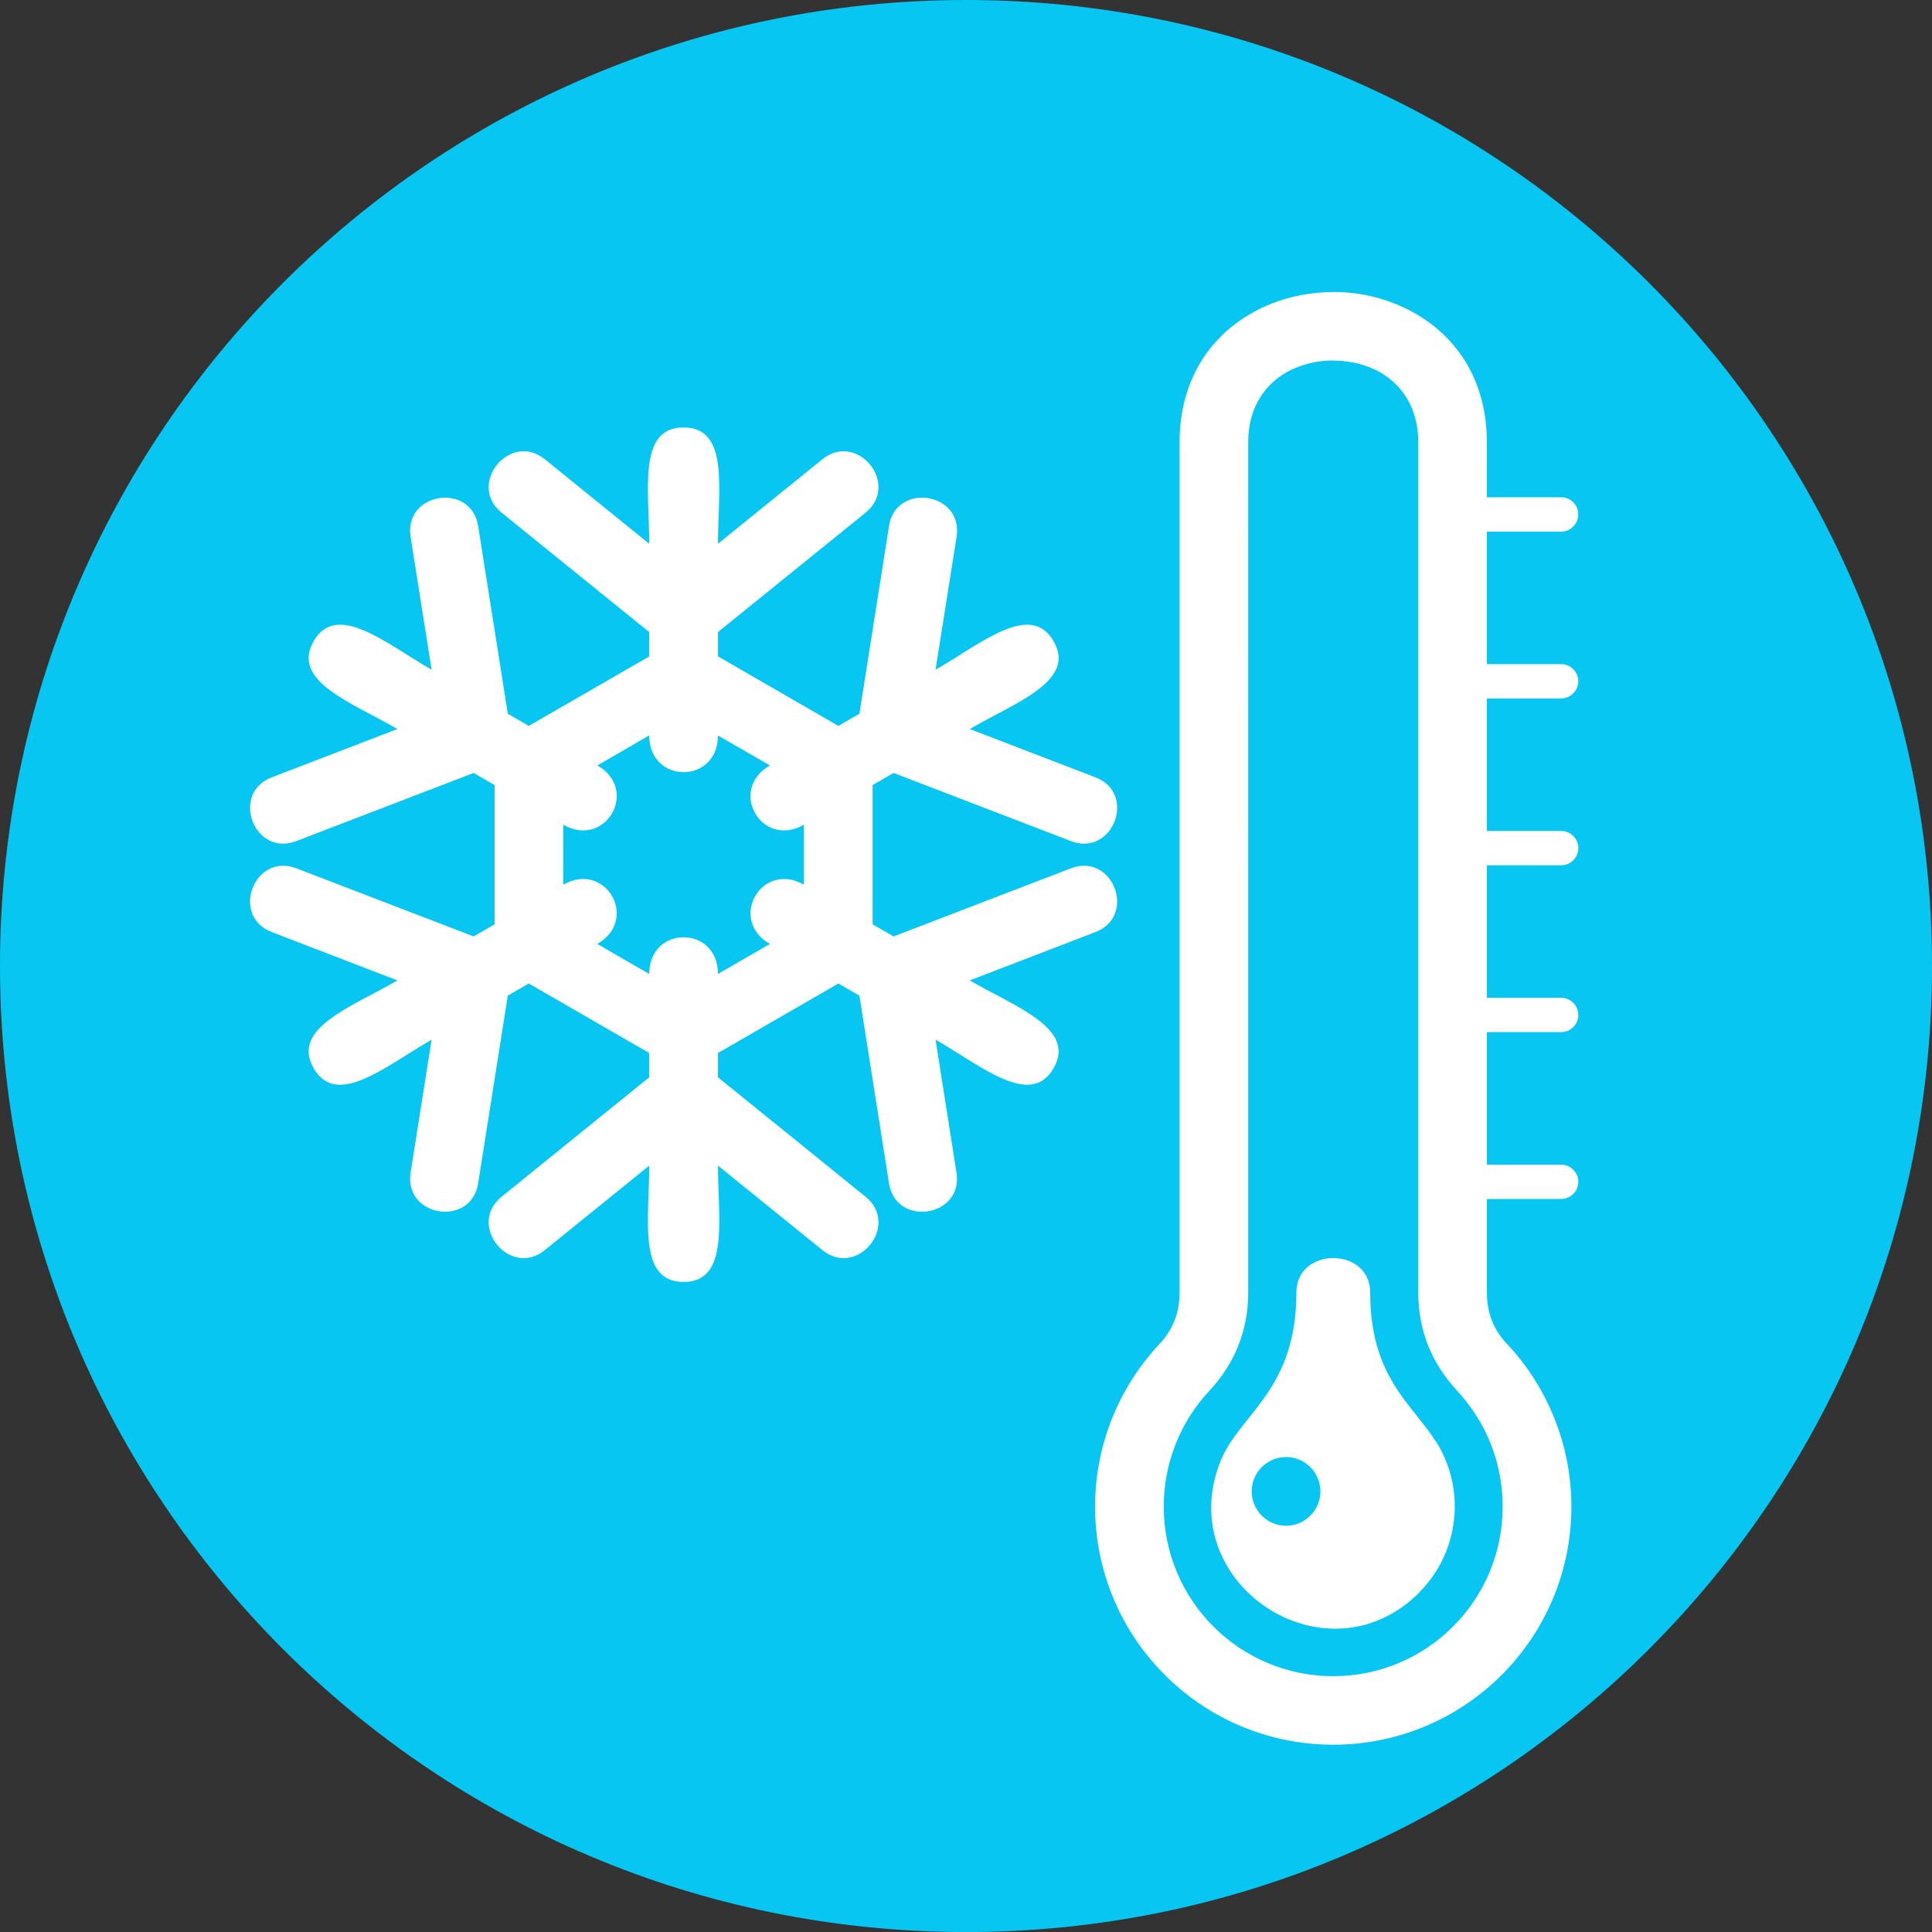
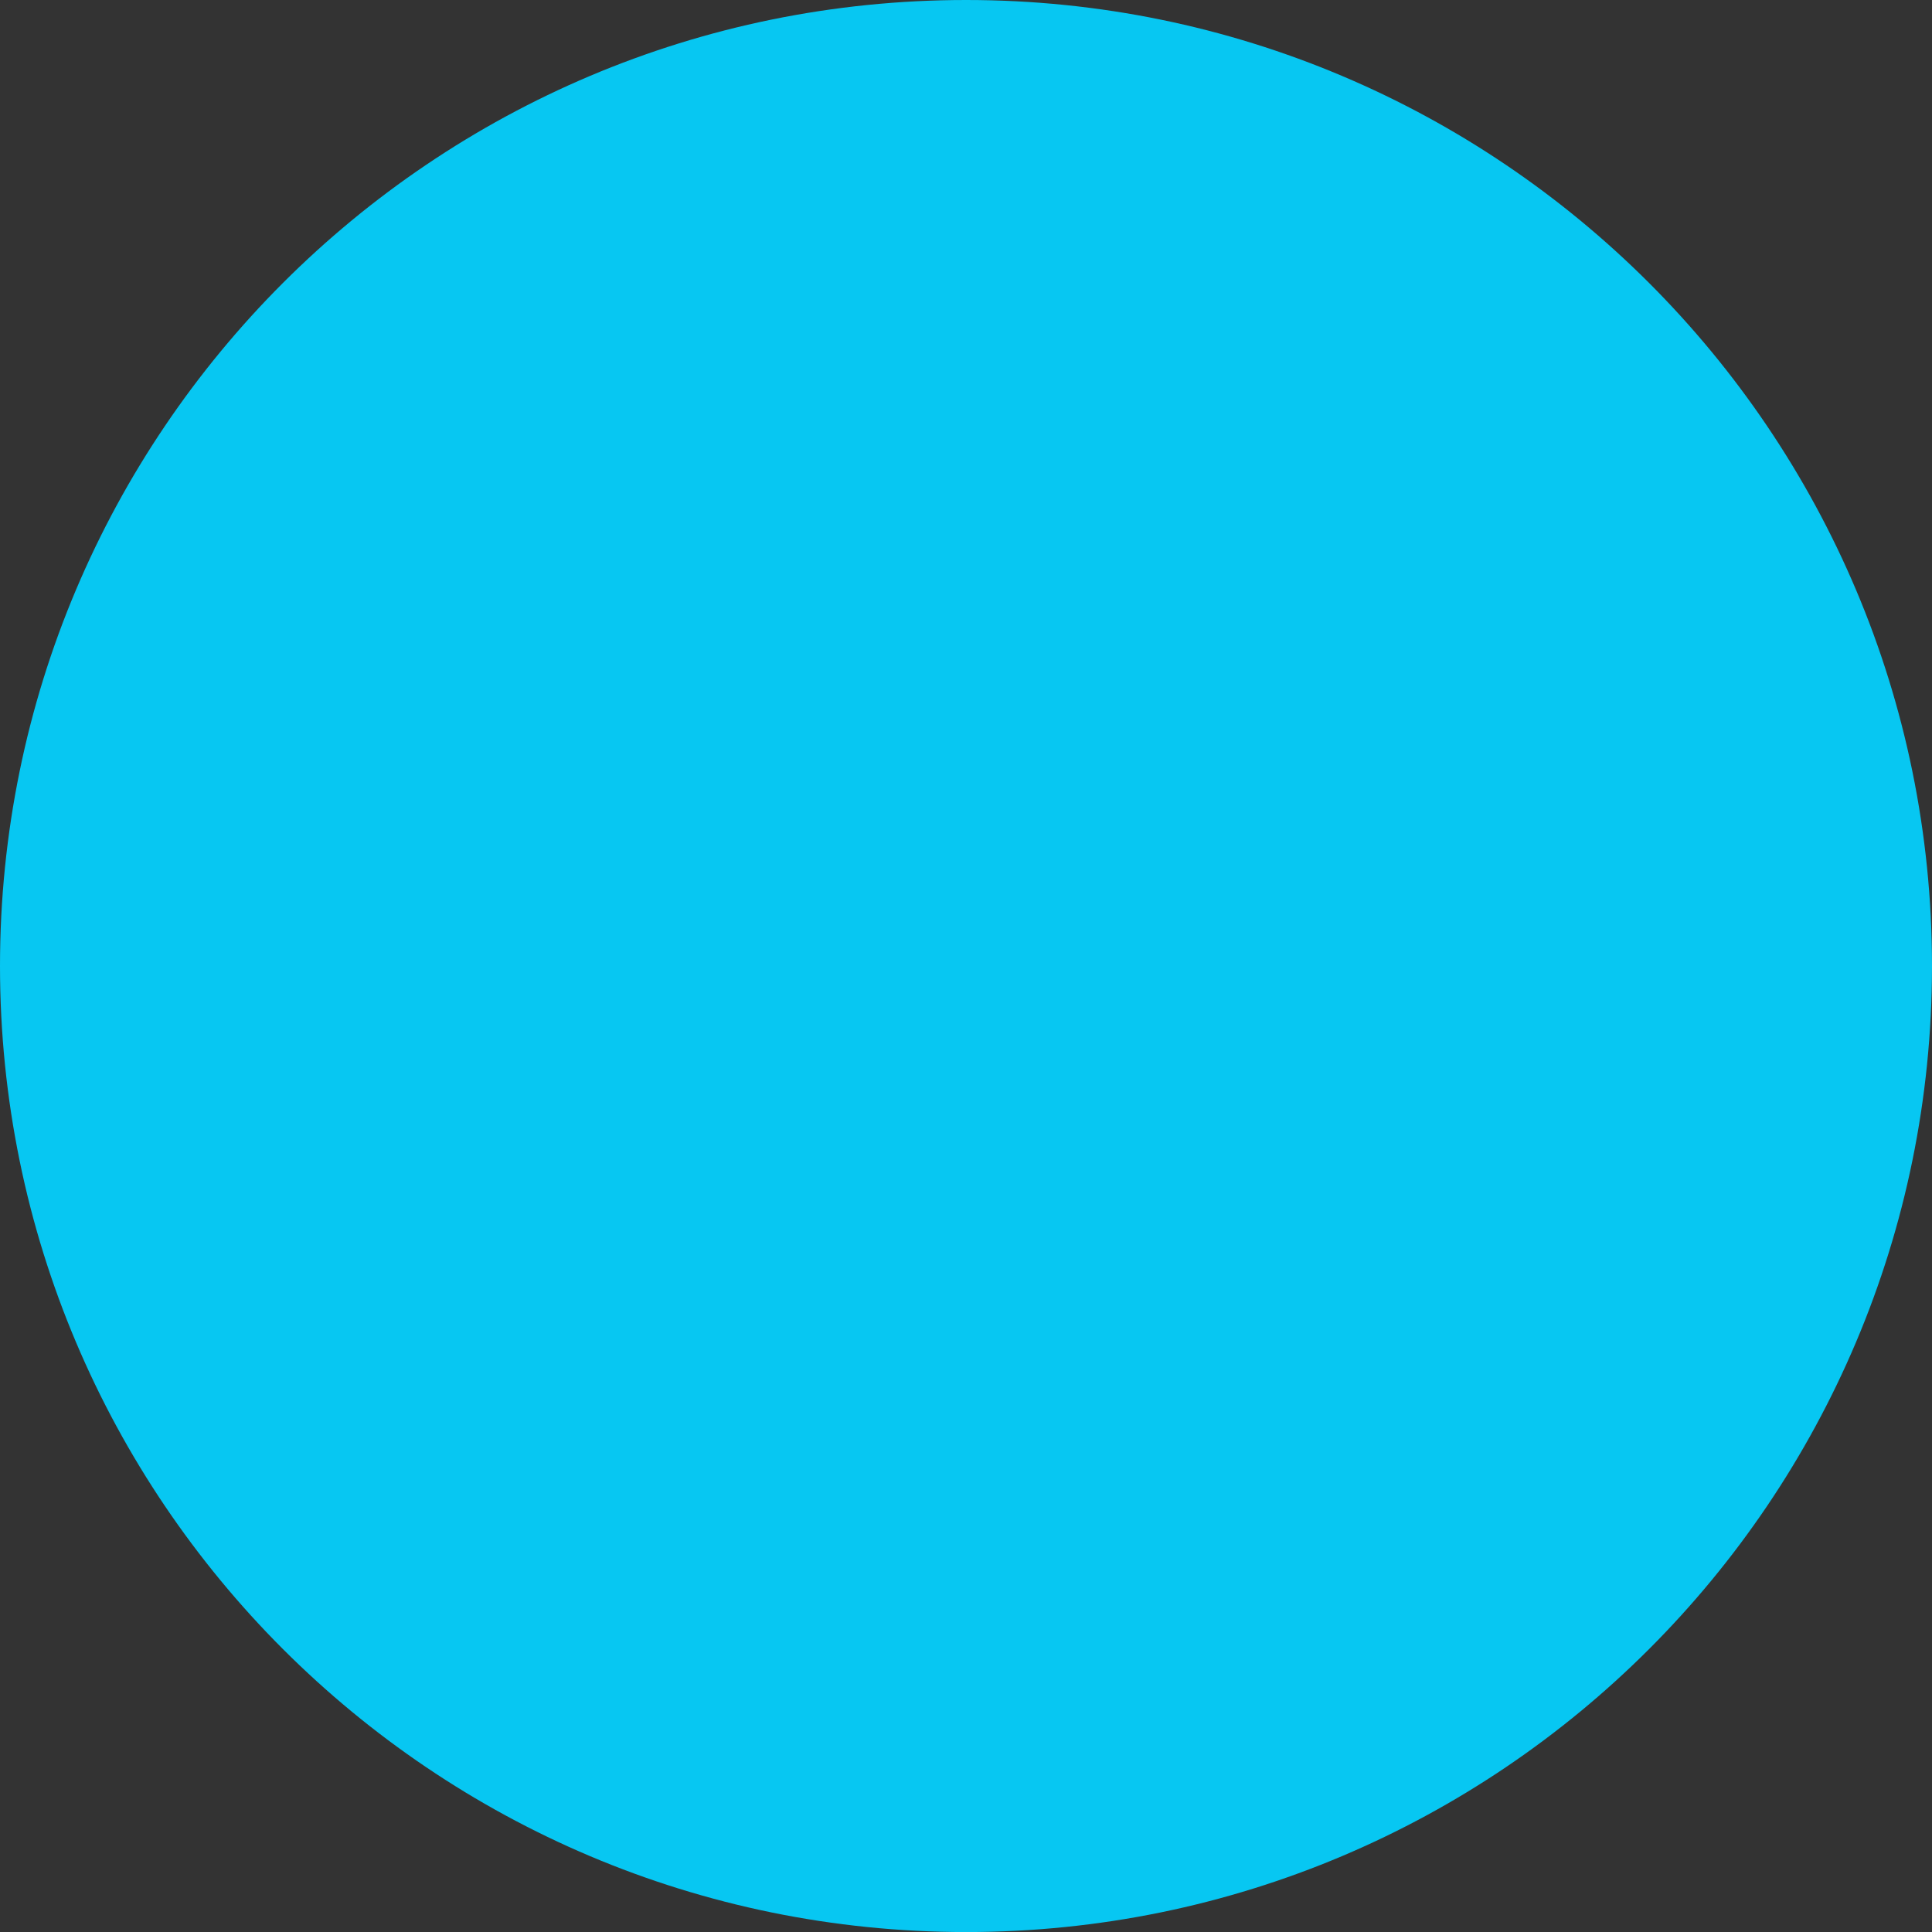
<svg xmlns="http://www.w3.org/2000/svg" version="1.1" id="Warstwa_1" x="0px" y="0px" width="40.375px" height="40.375px" viewBox="0 0 40.375 40.375" enable-background="new 0 0 40.375 40.375" xml:space="preserve">
  <rect x="0" y="0" width="40.375" height="40.375" fill="#333333" stroke="none" />
  <path fill="#07C7F2" d="M0,20.188c0,11.149,9.039,20.188,20.189,20.188c11.146,0,20.186-9.038,20.186-20.188S31.336,0,20.189,0  C9.039,0,0,9.038,0,20.188z" />
  <g>
-     <path fill="#FFFFFF" d="M30.011,30.131c-0.503-0.794-1.377-1.35-1.377-3.12c0-0.96-1.542-0.959-1.542,0   c0,2.062-1.195,2.534-1.593,3.542l0,0c-0.997,2.534,2.21,4.673,4.16,2.729l-0.002-0.002c0.846-0.846,0.98-2.158,0.356-3.15   L30.011,30.131z M26.876,31.885c-0.396,0-0.718-0.322-0.718-0.718s0.322-0.718,0.718-0.718c0.396,0,0.718,0.322,0.718,0.718   S27.272,31.885,26.876,31.885z" />
-     <path fill="#FFFFFF" d="M20.265,20.489l2.625-1.01c0.879-0.336,0.366-1.669-0.51-1.333l-3.706,1.424l-0.438-0.253v-2.911   l0.438-0.253l3.706,1.424c0.876,0.337,1.389-0.997,0.51-1.333l-2.625-1.009c0.975-0.563,2.231-1.004,1.753-1.834   c-0.479-0.836-1.494,0.035-2.467,0.596l0.44-2.78c0.145-0.928-1.268-1.151-1.413-0.219l-0.618,3.918l-0.44,0.254l-2.516-1.453   v-0.508l3.084-2.495c0.73-0.591-0.171-1.706-0.902-1.116l-2.182,1.766c0-1.121,0.246-2.431-0.719-2.431   c-0.963,0-0.717,1.31-0.717,2.431l-2.182-1.766c-0.732-0.59-1.634,0.524-0.903,1.116l3.084,2.495v0.51l-2.516,1.451l-0.439-0.254   l-0.619-3.918c-0.146-0.932-1.557-0.709-1.413,0.219l0.44,2.78c-0.973-0.562-1.986-1.432-2.465-0.596   c-0.478,0.831,0.777,1.271,1.751,1.834l-2.624,1.009c-0.879,0.336-0.367,1.67,0.51,1.333l3.706-1.424l0.438,0.253v2.911   L9.898,19.57l-3.706-1.424c-0.876-0.336-1.389,0.997-0.51,1.333l2.624,1.01c-0.975,0.563-2.229,1.003-1.751,1.835   c0.479,0.834,1.493-0.036,2.465-0.598l-0.439,2.78c-0.145,0.928,1.267,1.15,1.412,0.22l0.619-3.919l0.439-0.254l2.516,1.453v0.508   l-3.084,2.495c-0.731,0.592,0.171,1.707,0.903,1.115l2.182-1.765c0,1.12-0.246,2.431,0.717,2.431c0.965,0,0.719-1.311,0.719-2.431   l2.182,1.765c0.731,0.592,1.633-0.523,0.902-1.115l-3.084-2.495v-0.508l2.517-1.453l0.439,0.254l0.618,3.919   c0.146,0.931,1.558,0.708,1.411-0.22l-0.438-2.78c0.973,0.562,1.987,1.432,2.467,0.598C22.496,21.492,21.239,21.052,20.265,20.489z    M16.801,18.489c-0.881-0.508-1.597,0.728-0.711,1.238l-1.086,0.627c0-1.023-1.436-1.023-1.436,0l-1.086-0.627   c0.888-0.511,0.169-1.747-0.711-1.238v-1.255c0.88,0.51,1.599-0.728,0.713-1.238l1.084-0.628c0,1.026,1.436,1.023,1.436,0.002   l1.086,0.626c-0.887,0.513-0.17,1.747,0.711,1.238V18.489z" />
-     <path fill="#FFFFFF" d="M32.624,14.596c0.197,0,0.359-0.161,0.359-0.359c0-0.197-0.162-0.358-0.359-0.358h-1.552v-2.769h1.552   c0.197,0,0.359-0.162,0.359-0.359c0-0.199-0.162-0.359-0.359-0.359h-1.552V9.246c0-1.507-0.847-2.476-1.931-2.903   c-0.406-0.161-0.845-0.242-1.28-0.242v0.003c-0.438,0-0.878,0.079-1.279,0.238c-1.083,0.427-1.931,1.396-1.931,2.903v17.765   c0,0.215-0.035,0.409-0.104,0.585c-0.07,0.18-0.178,0.345-0.319,0.495c-0.425,0.455-0.766,0.988-0.995,1.572   c-0.224,0.566-0.348,1.181-0.348,1.822c0,1.375,0.558,2.619,1.458,3.519c0.9,0.901,2.146,1.458,3.518,1.458   c1.374,0,2.619-0.557,3.521-1.458c0.9-0.899,1.457-2.144,1.457-3.519c0-0.641-0.123-1.256-0.347-1.821   c-0.231-0.588-0.571-1.121-0.994-1.573l-0.001,0.002l-0.001-0.002c-0.143-0.15-0.249-0.316-0.319-0.496   c-0.069-0.175-0.104-0.37-0.104-0.584v-1.954h1.552c0.197,0,0.359-0.16,0.359-0.358s-0.162-0.358-0.359-0.358h-1.552v-2.771h1.552   c0.197,0,0.359-0.16,0.359-0.358s-0.162-0.359-0.359-0.359h-1.552v-2.769h1.552c0.197,0,0.359-0.161,0.359-0.359   s-0.162-0.358-0.359-0.358h-1.552v-2.77H32.624z M31.159,30.185c0.157,0.401,0.244,0.84,0.244,1.301   c0,0.979-0.396,1.864-1.037,2.505c-0.64,0.641-1.525,1.038-2.505,1.038c-0.977,0-1.862-0.397-2.504-1.038   c-0.64-0.641-1.037-1.526-1.037-2.505c0-0.461,0.087-0.9,0.246-1.302c0.165-0.419,0.406-0.798,0.705-1.117   c0.27-0.29,0.474-0.606,0.609-0.95c0.137-0.346,0.205-0.714,0.205-1.105V9.246c0-0.822,0.446-1.344,1.017-1.57   c0.241-0.095,0.501-0.143,0.759-0.143v0.003c0.264,0,0.524,0.046,0.76,0.139c0.572,0.226,1.018,0.748,1.018,1.57v17.765   c0,0.391,0.068,0.76,0.205,1.105c0.135,0.343,0.338,0.659,0.608,0.949H30.45C30.753,29.39,30.995,29.769,31.159,30.185z" />
-   </g>
+     </g>
</svg>